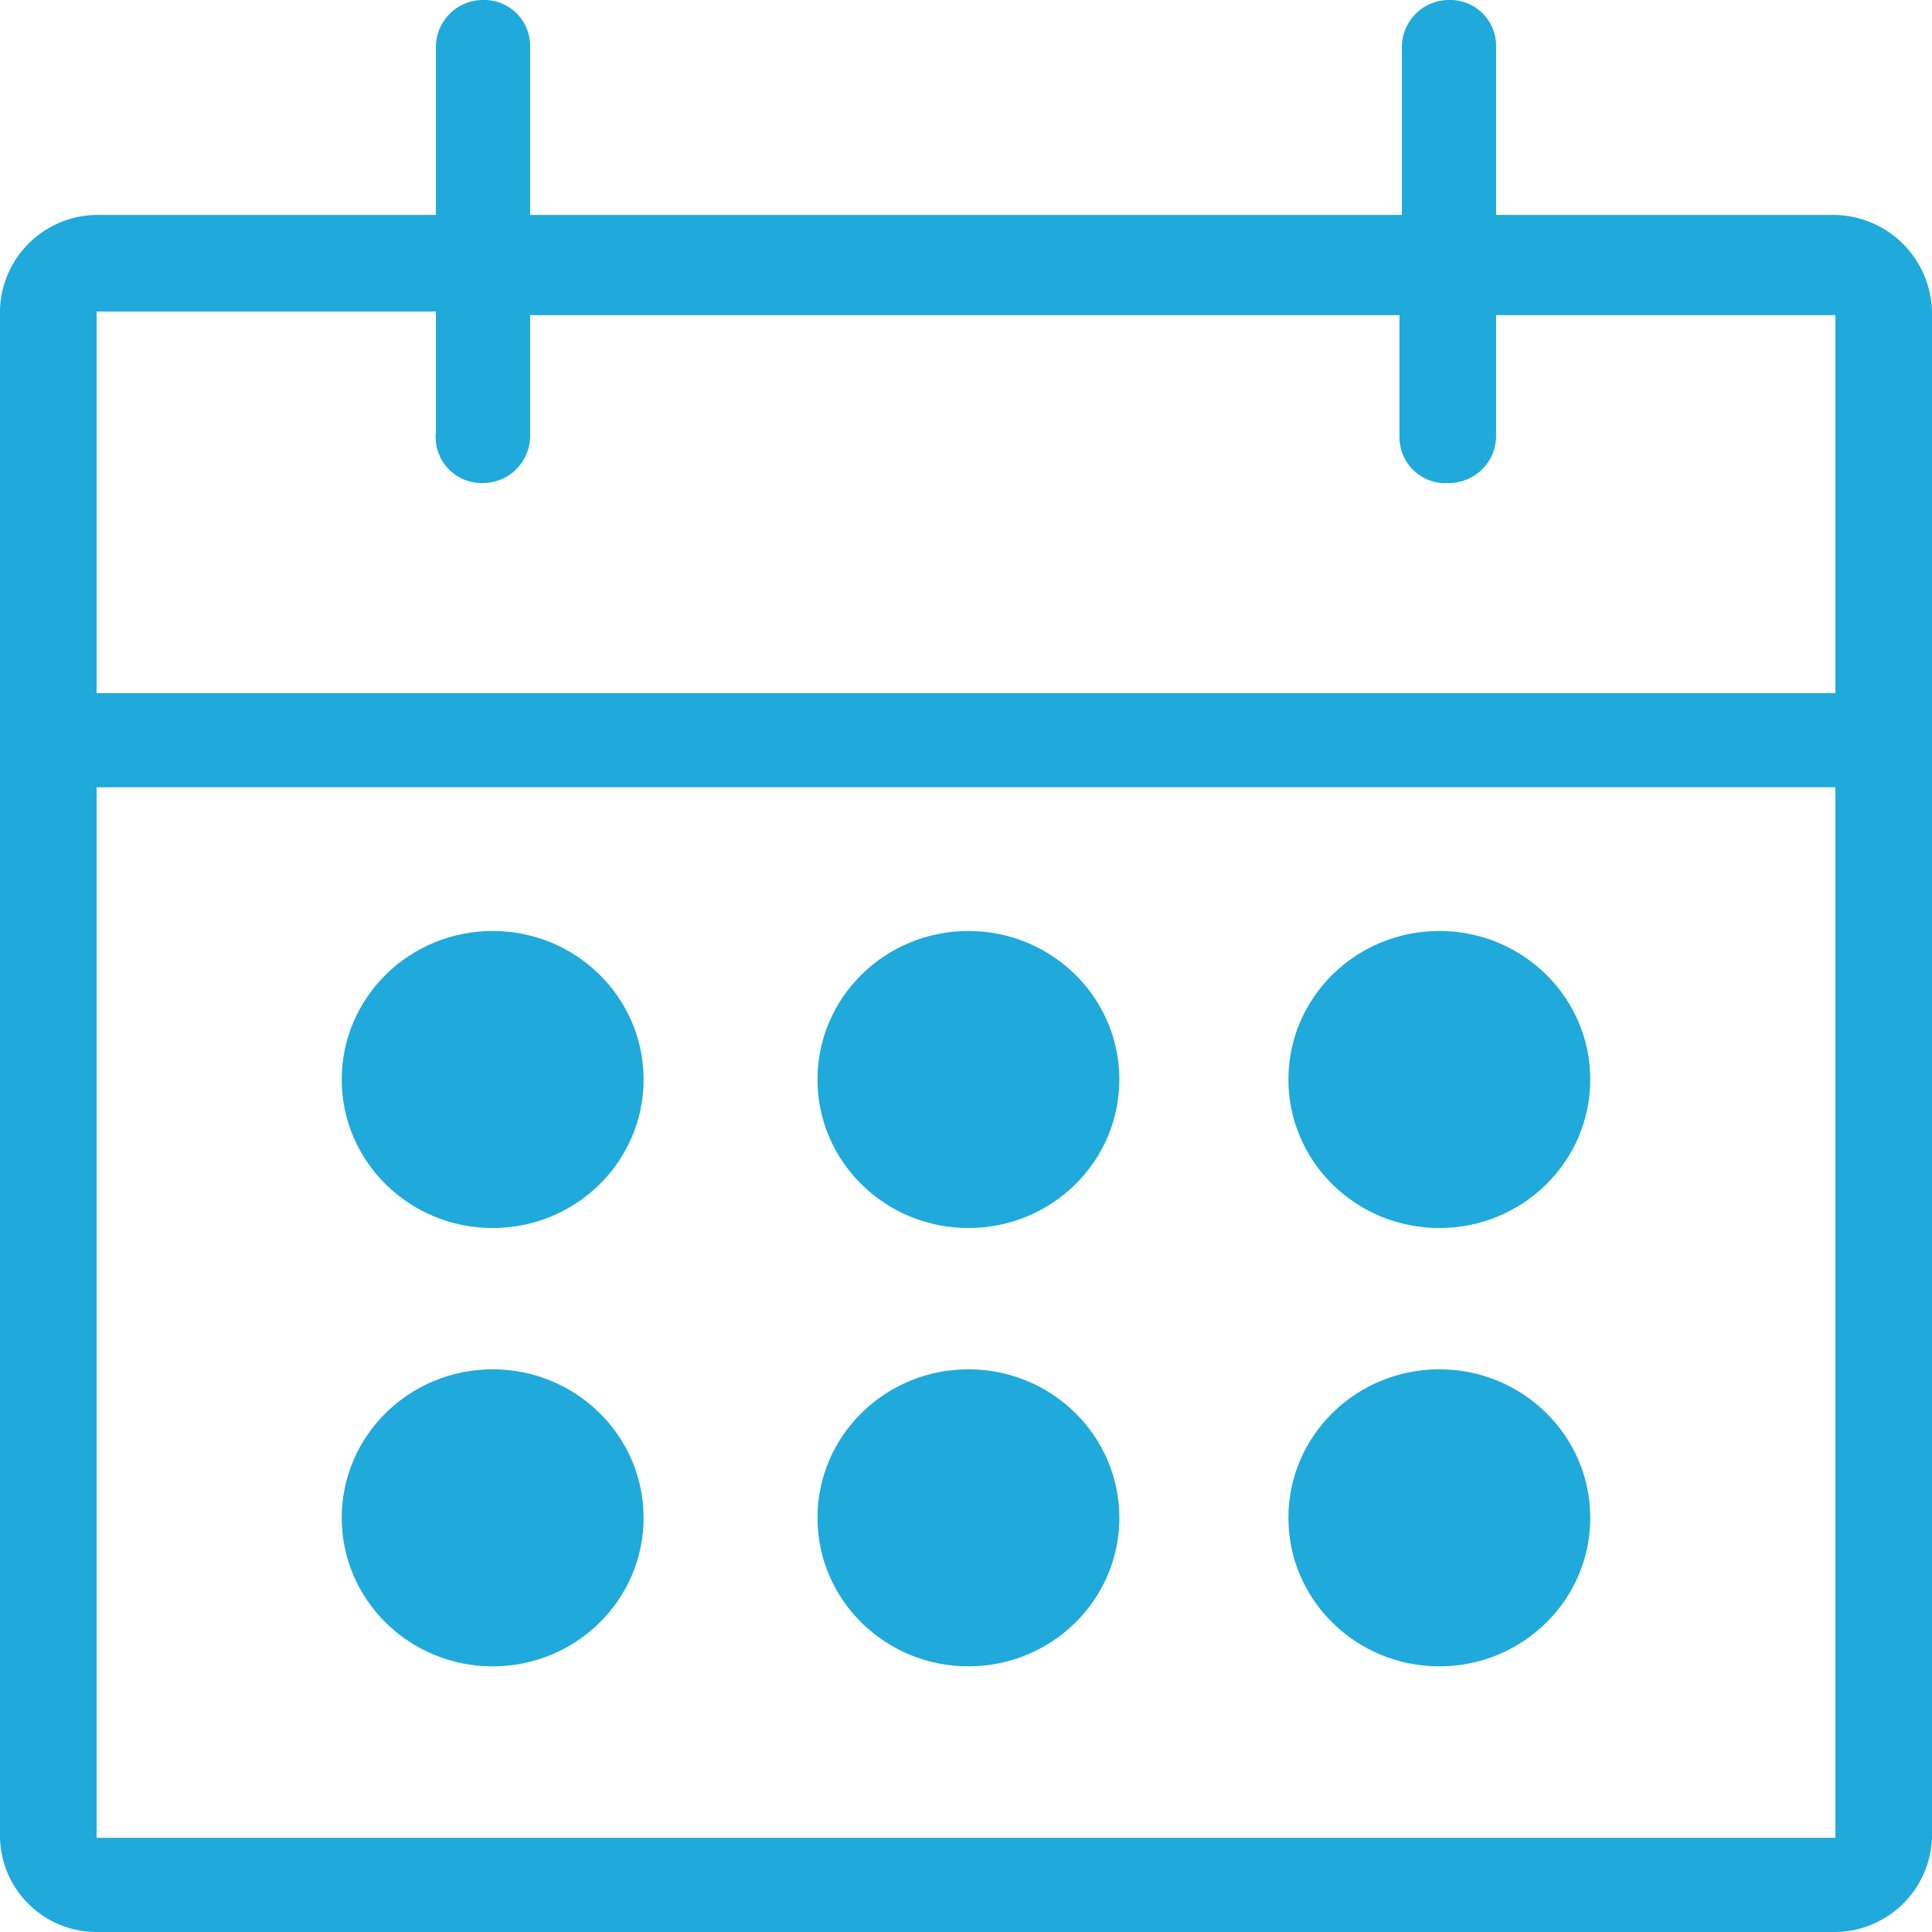
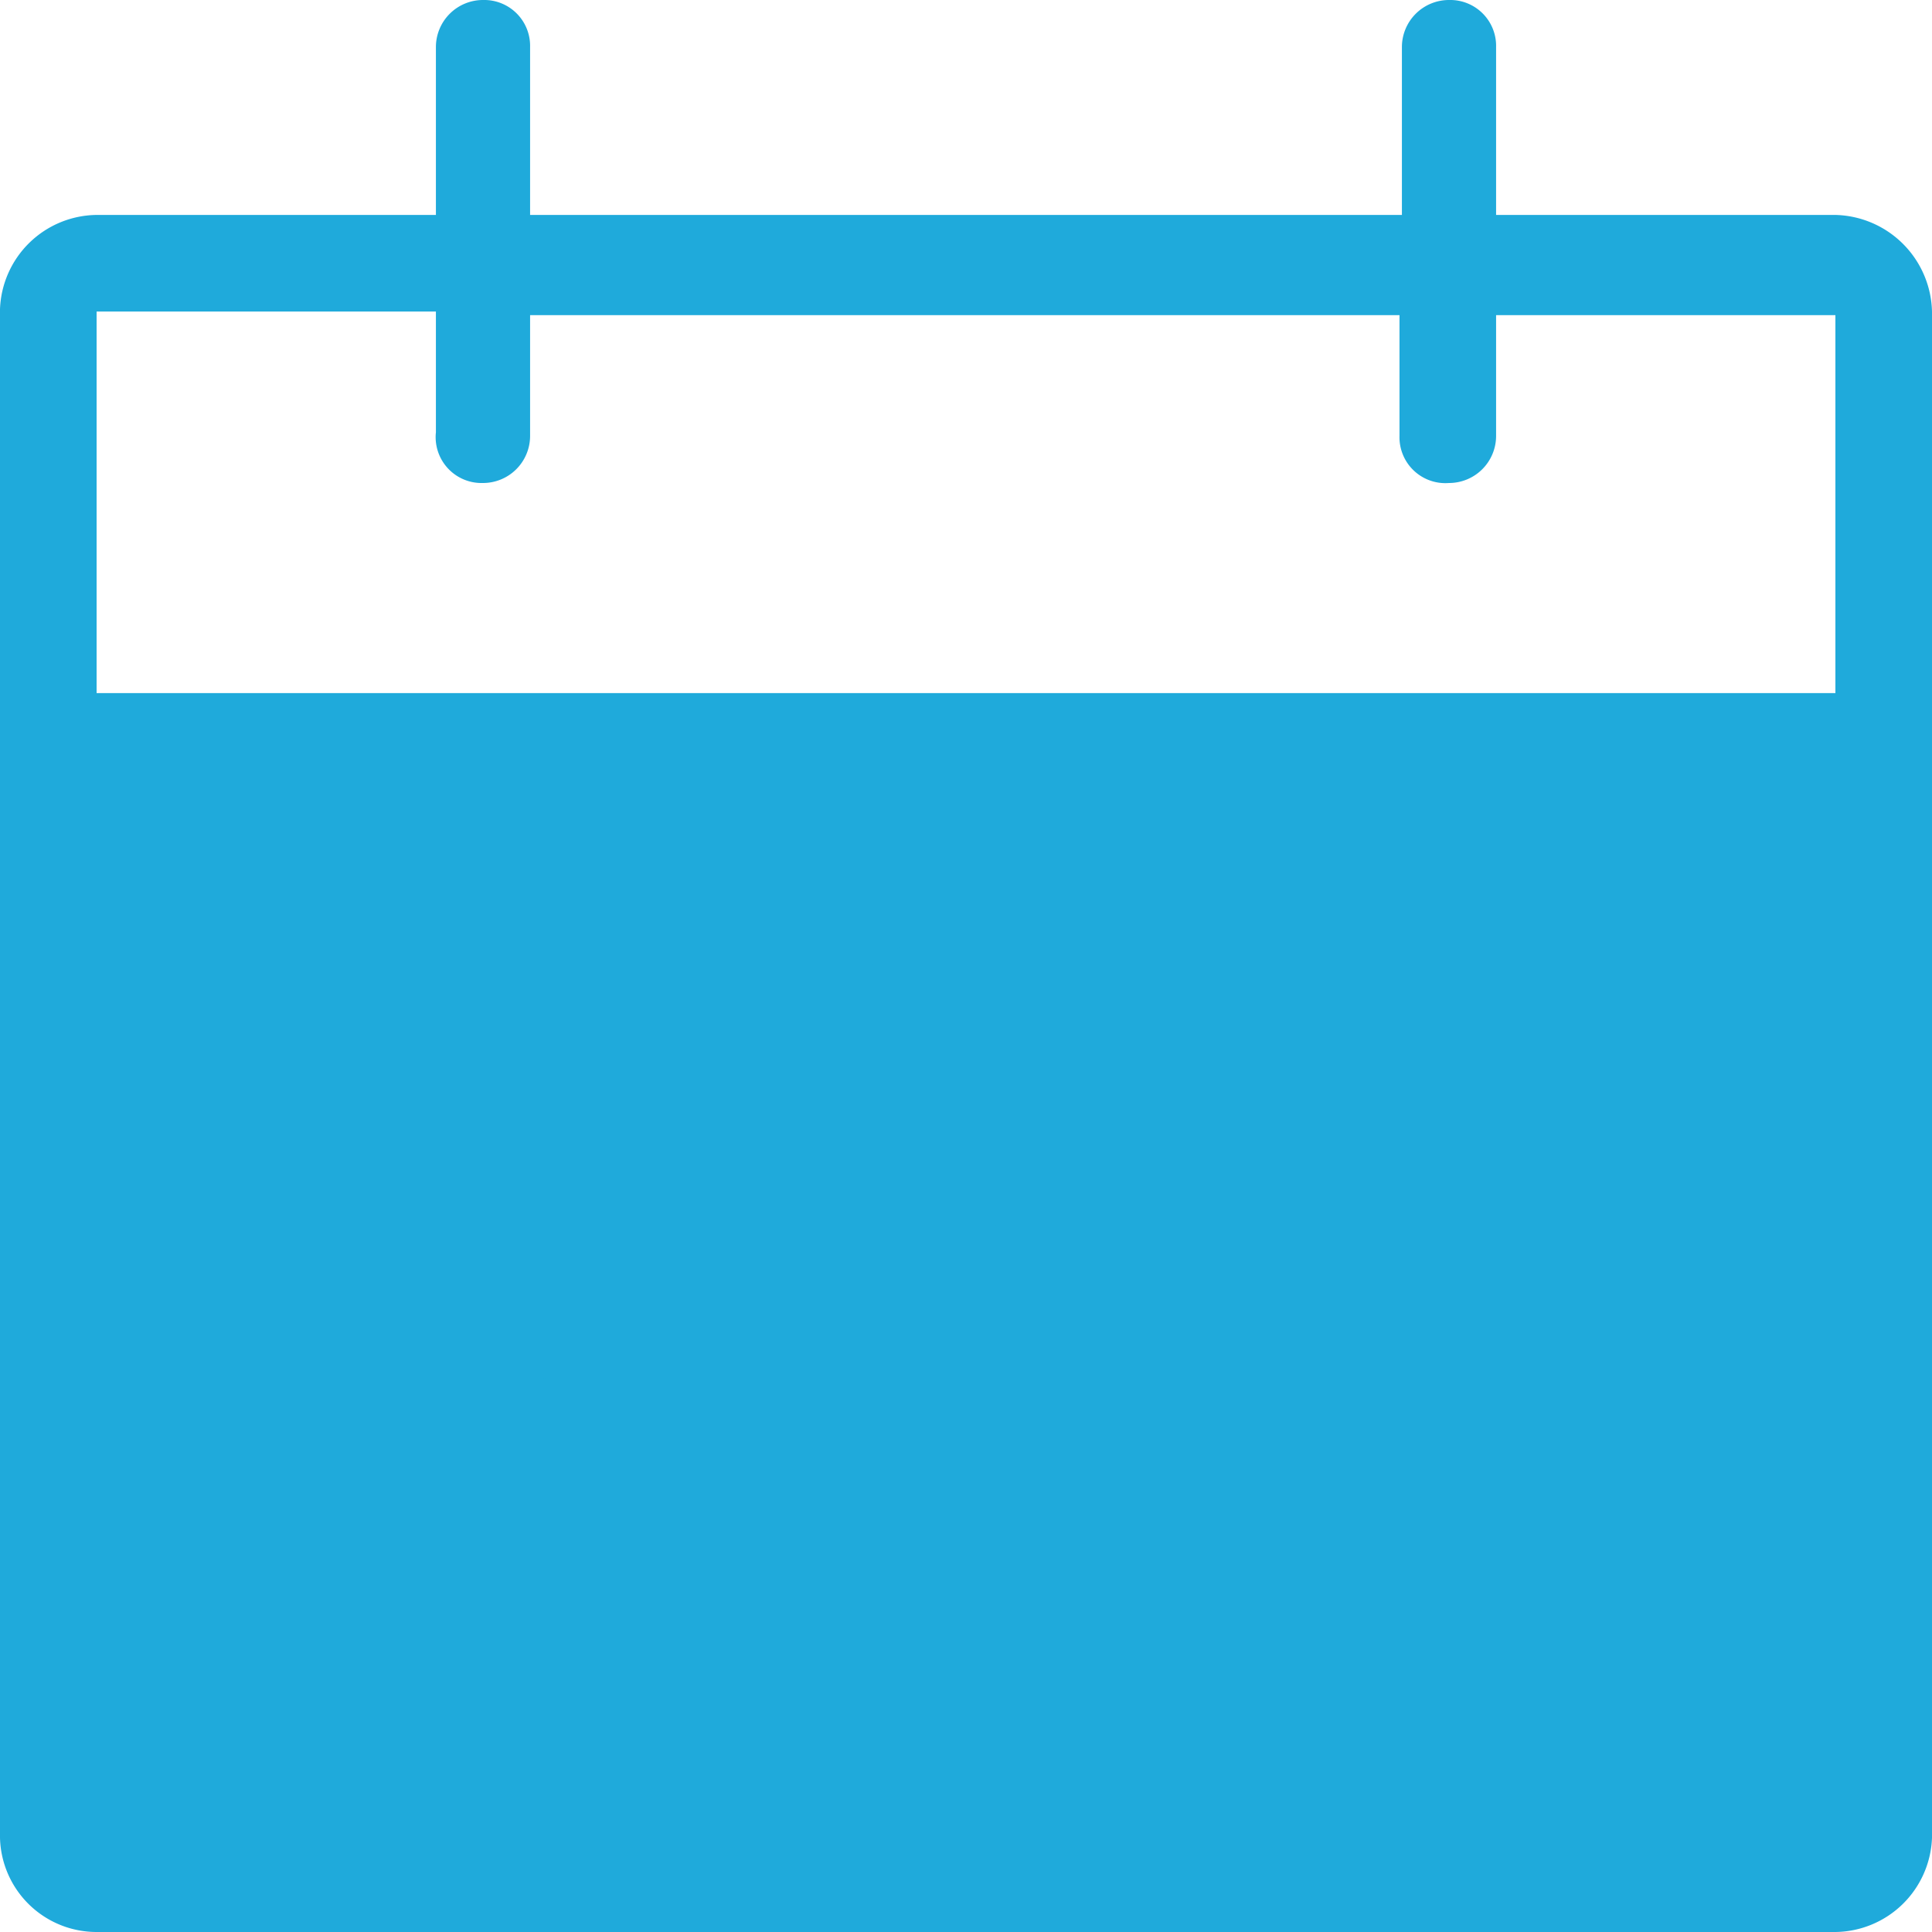
<svg xmlns="http://www.w3.org/2000/svg" id="Layer_1" data-name="Layer 1" viewBox="0 0 16 16">
  <defs>
    <style>.cls-1{fill:#1faadb;}</style>
  </defs>
  <title>Home Icon</title>
-   <path class="cls-1" d="M15.2,1.78H12.39V0.39A0.38,0.38,0,0,0,12,0a0.39,0.39,0,0,0-.39.39V1.78H4.39V0.39A0.38,0.38,0,0,0,4,0a0.39,0.39,0,0,0-.39.39V1.78H0.8a0.81,0.81,0,0,0-.8.78V15.22A0.8,0.8,0,0,0,.8,16H15.2a0.81,0.81,0,0,0,.8-0.78V2.58A0.82,0.82,0,0,0,15.2,1.78Zm0,13.44H0.8V6.52H15.2v8.7Zm0-9.48H0.8V2.58H3.61v1A0.38,0.38,0,0,0,4,4a0.39,0.39,0,0,0,.39-0.39v-1h7.2v1A0.38,0.38,0,0,0,12,4a0.39,0.39,0,0,0,.39-0.39v-1h2.81V5.74h0Z" />
-   <ellipse class="cls-1" cx="4.08" cy="8.94" rx="1.25" ry="1.23" />
+   <path class="cls-1" d="M15.2,1.78H12.39V0.39A0.38,0.38,0,0,0,12,0a0.39,0.39,0,0,0-.39.39V1.78H4.39V0.39A0.38,0.38,0,0,0,4,0a0.39,0.39,0,0,0-.39.39V1.78H0.8a0.81,0.81,0,0,0-.8.78V15.22A0.8,0.8,0,0,0,.8,16H15.2a0.81,0.81,0,0,0,.8-0.78V2.58A0.82,0.82,0,0,0,15.2,1.78Zm0,13.44H0.8H15.2v8.7Zm0-9.48H0.8V2.58H3.61v1A0.38,0.38,0,0,0,4,4a0.39,0.39,0,0,0,.39-0.39v-1h7.2v1A0.38,0.38,0,0,0,12,4a0.39,0.39,0,0,0,.39-0.39v-1h2.81V5.74h0Z" />
  <ellipse class="cls-1" cx="8.02" cy="8.94" rx="1.25" ry="1.23" />
-   <ellipse class="cls-1" cx="11.92" cy="8.94" rx="1.25" ry="1.23" />
  <ellipse class="cls-1" cx="4.08" cy="12.57" rx="1.25" ry="1.23" />
-   <ellipse class="cls-1" cx="8.02" cy="12.57" rx="1.25" ry="1.23" />
  <ellipse class="cls-1" cx="11.92" cy="12.57" rx="1.25" ry="1.23" />
</svg>